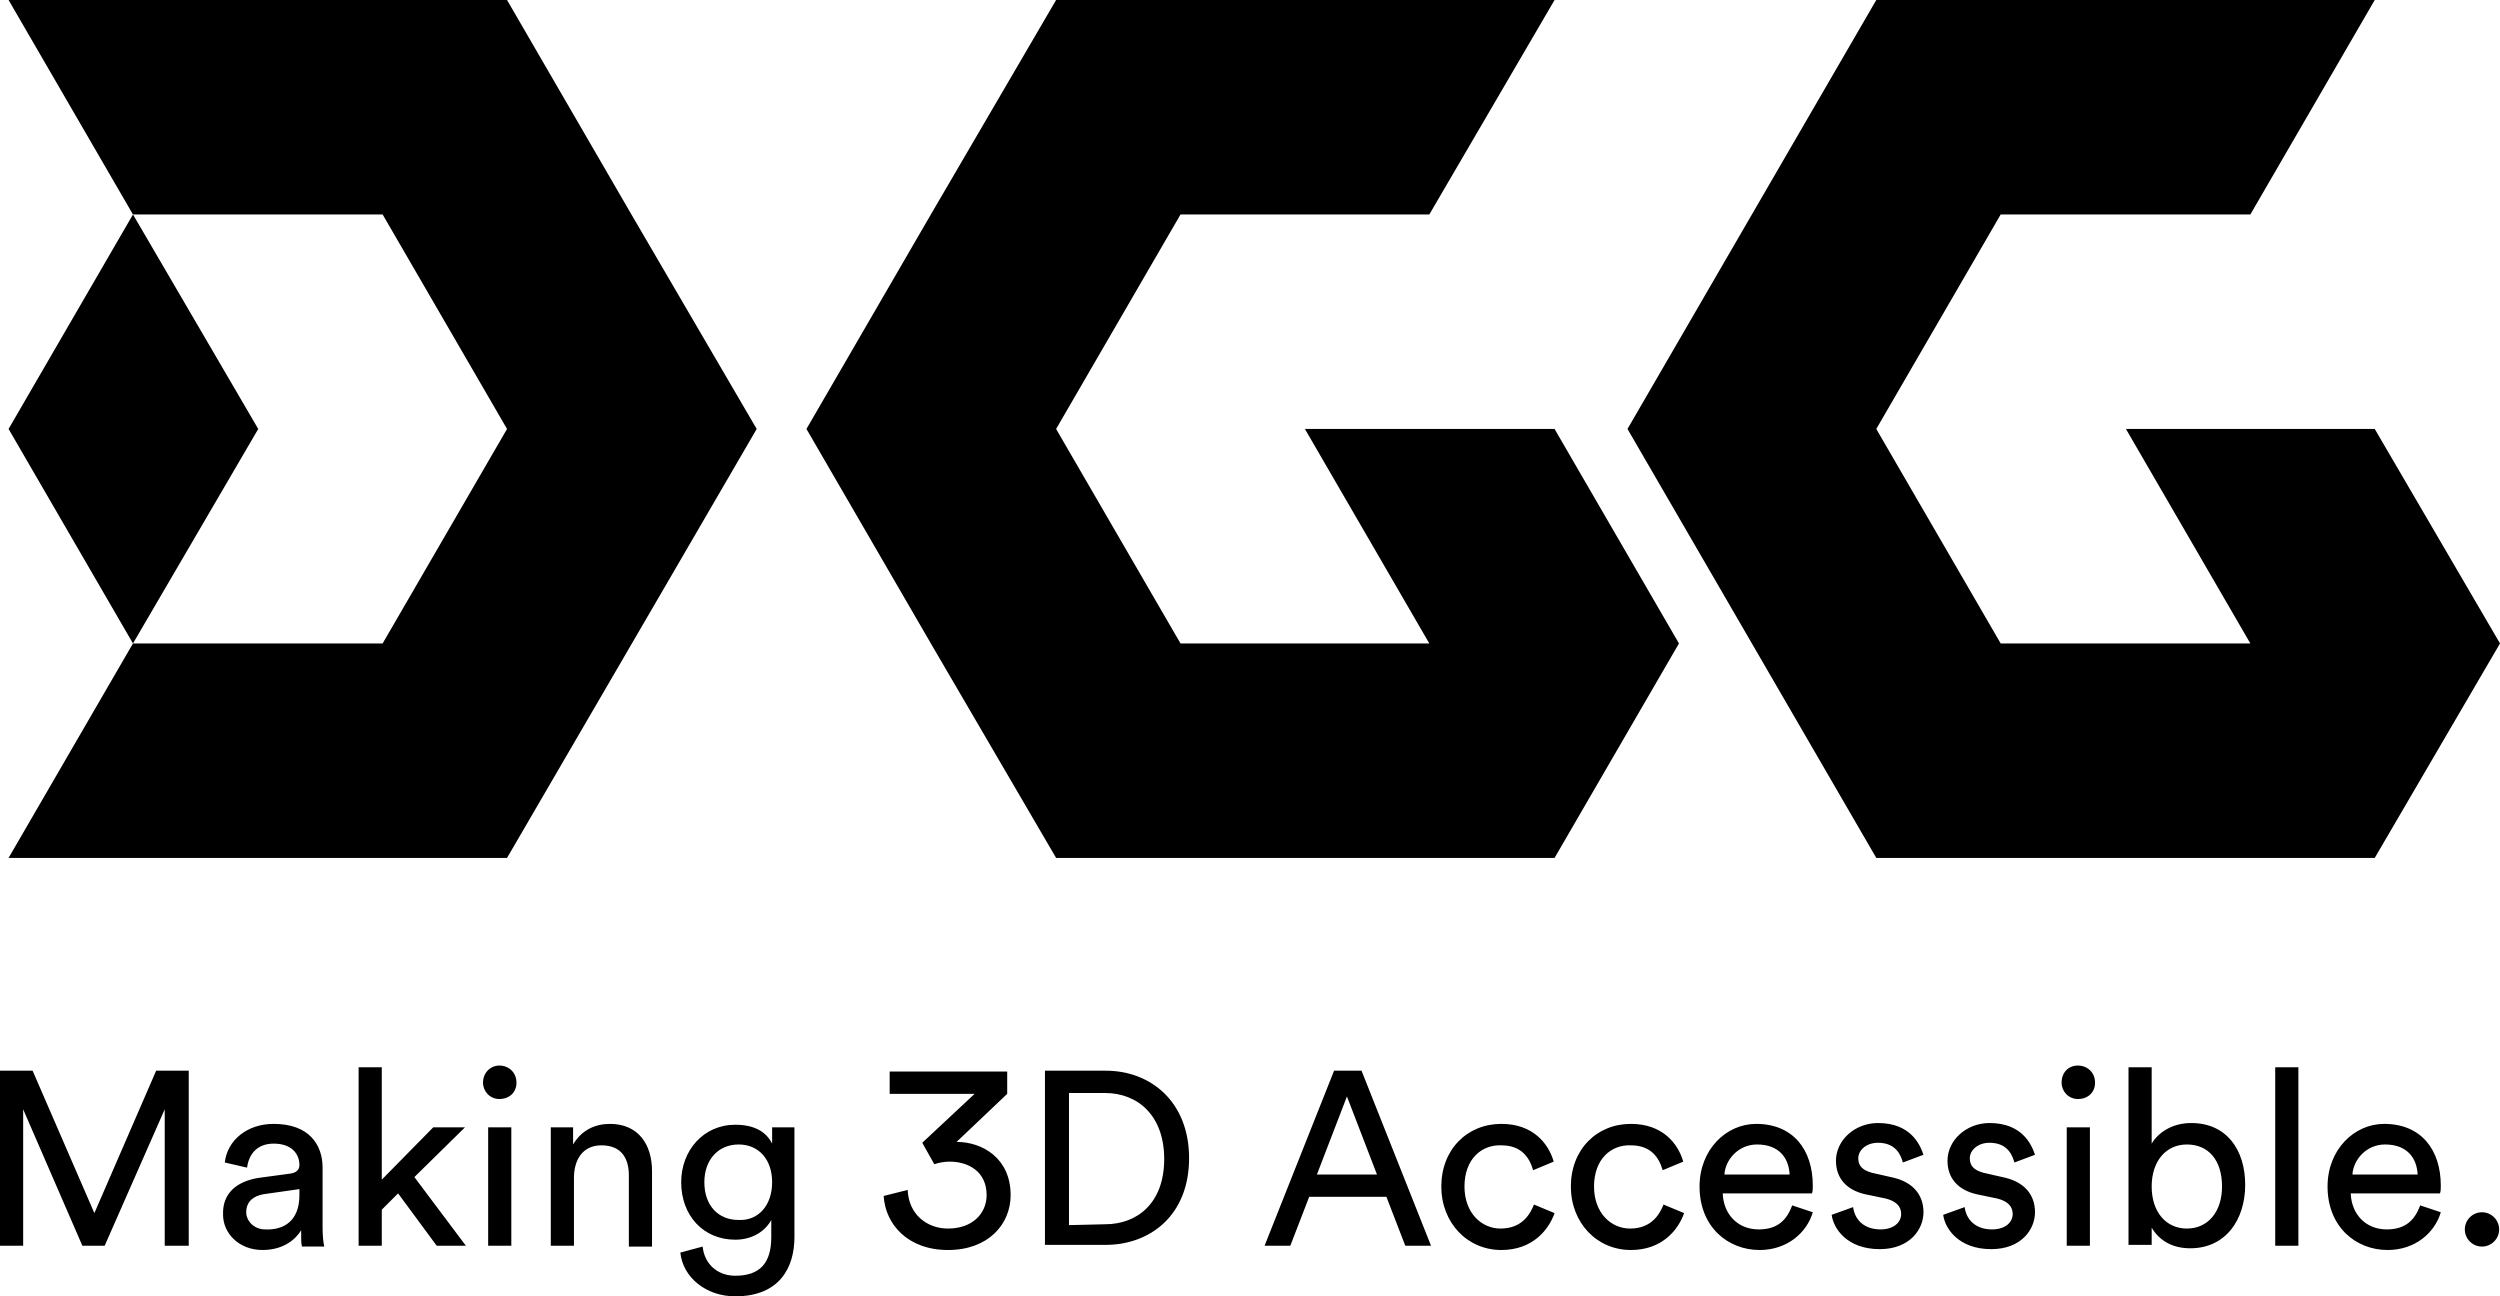
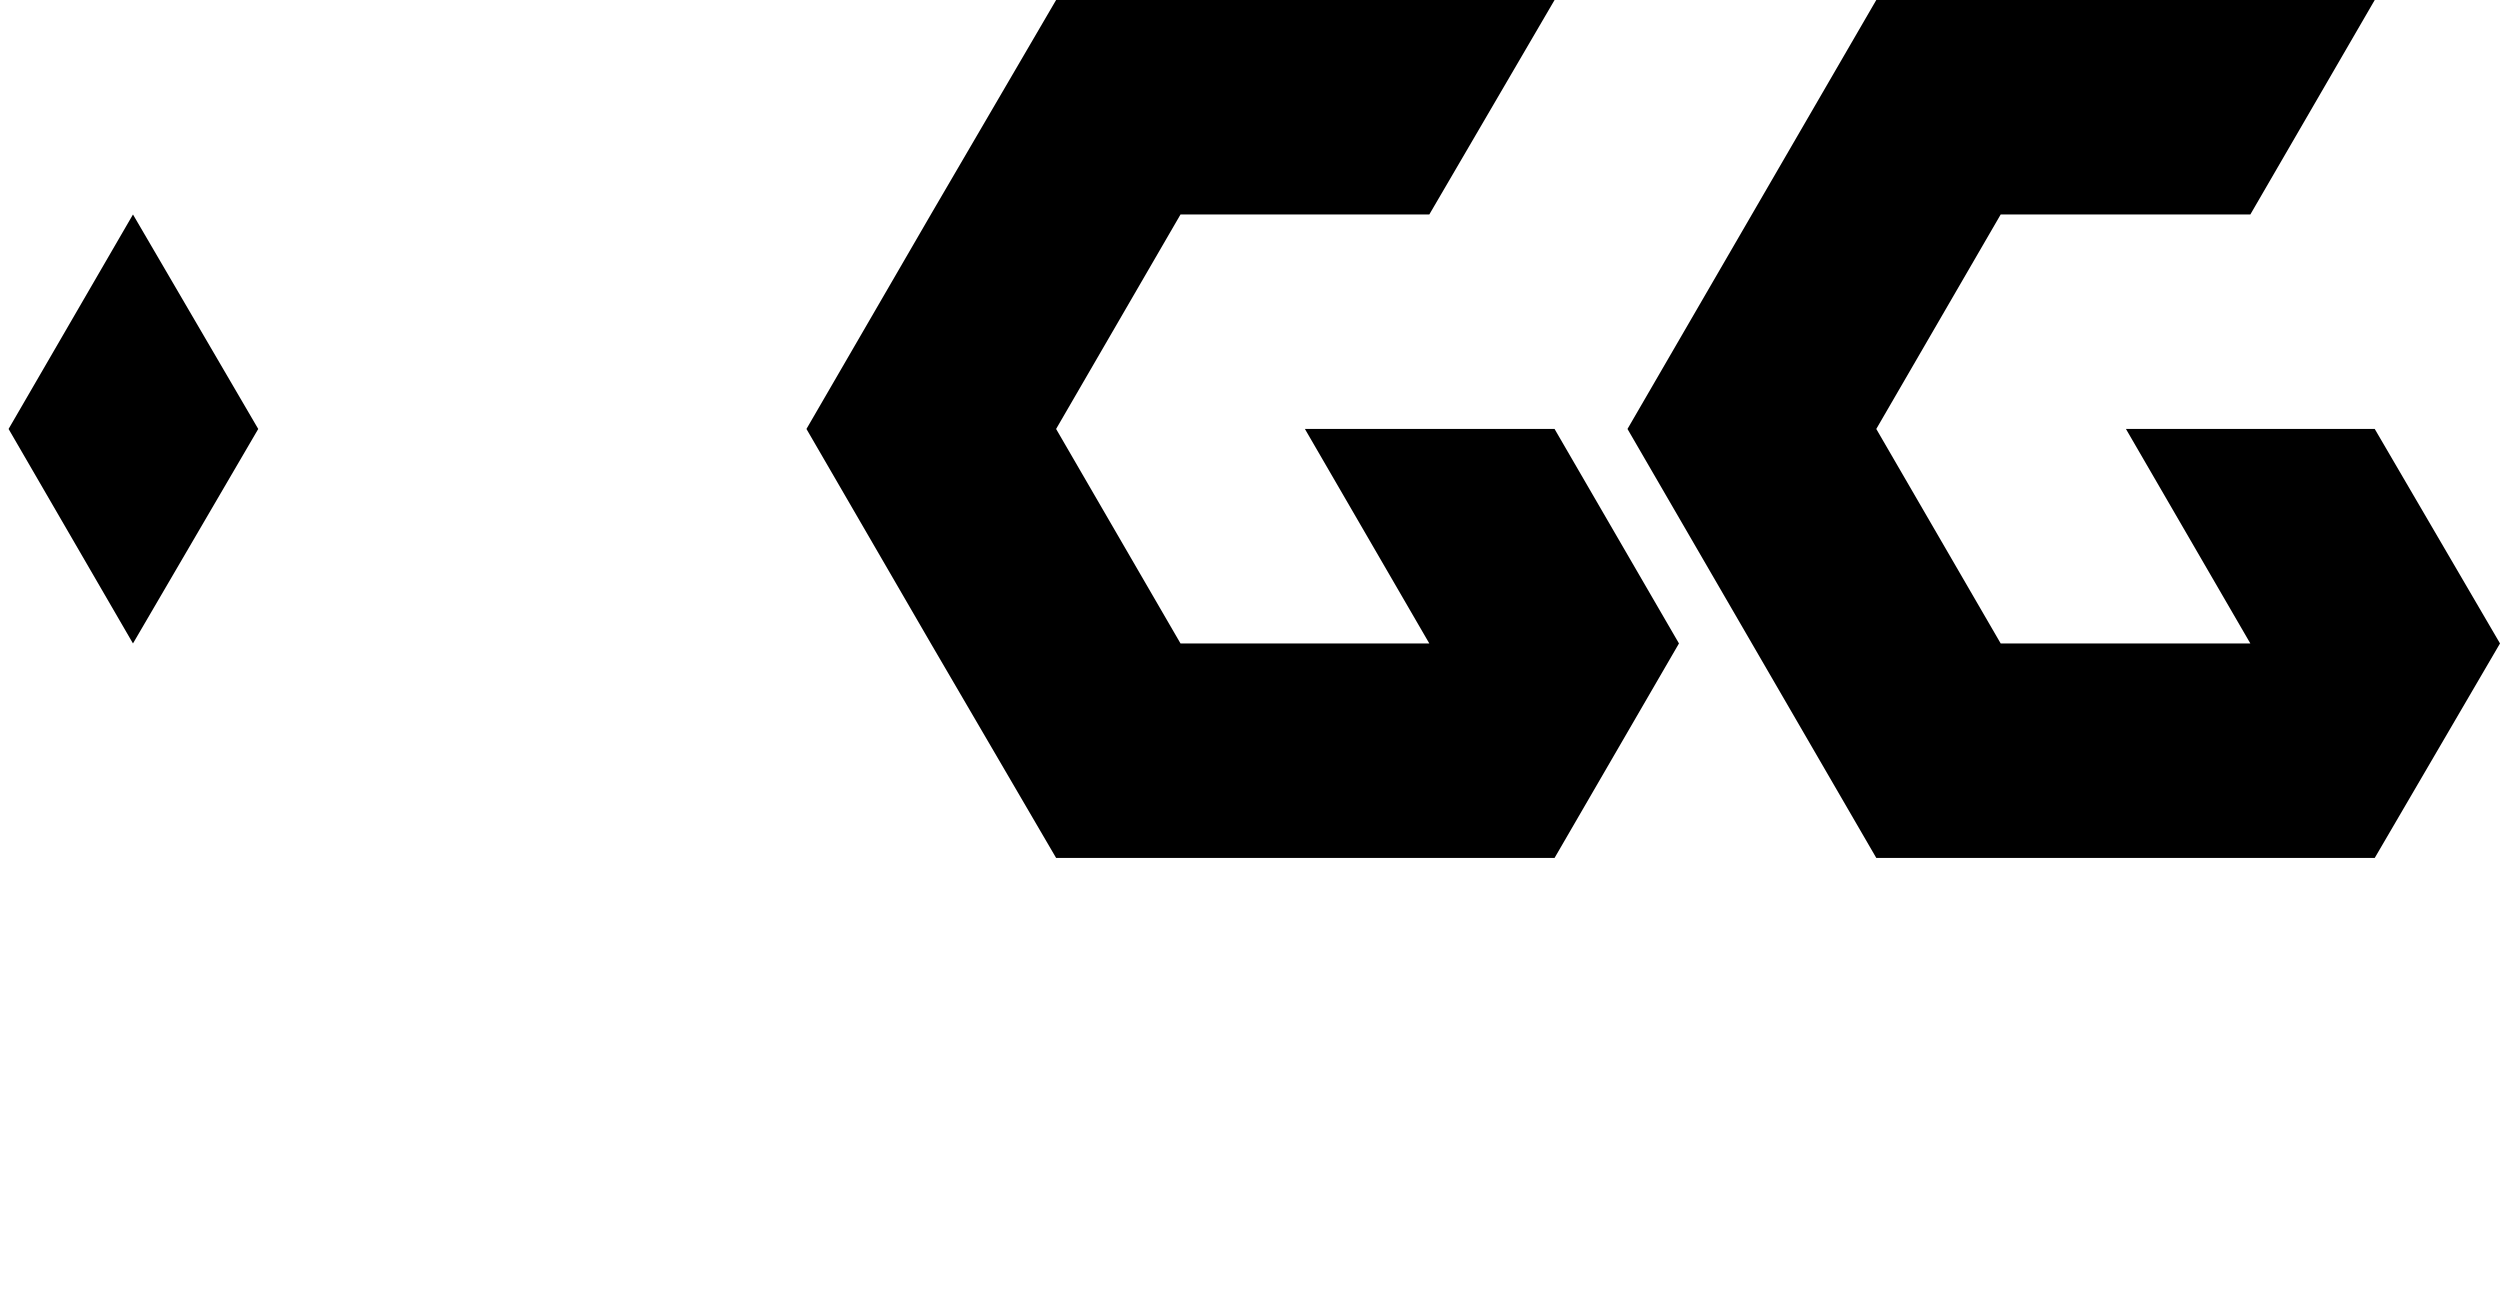
<svg xmlns="http://www.w3.org/2000/svg" viewBox="0 0 291.4 151.1">
  <g>
    <path d="M195.7 75l-14.5-25h-29.1l14.5 25h-29l-14.5-25 14.5-25h29l14.6-25H123.1l-14.6 25L94 50l14.5 25 14.6 25h58.1z" />
    <path d="M291.4 75l-14.6-25h-29l14.5 25h-29.1l-14.5-25 14.5-25h29.1l14.5-25H218.7l-14.5 25-14.5 25 14.5 25 14.5 25h58.1zM30.1 50L15.5 25 1 50l14.5 25z" />
-     <path d="M88.2 50L73.6 25 59.1 0H1l14.5 25h29.1l14.5 25-14.5 25H15.5L1 100h58.1l17.7-30.4zm-69 95.2v-15.9l-7 15.9H9.6l-6.9-15.9v15.9H0v-20.4h3.8l7.2 16.6 7.2-16.6H22v20.4zm10.9-7.9l3.7-.5c.8-.1 1.1-.5 1.1-1 0-1.3-.9-2.5-3-2.5-1.9 0-2.9 1.2-3.1 2.8l-2.6-.6c.3-2.6 2.6-4.5 5.7-4.5 4.1 0 5.7 2.4 5.7 5.1v6.9c0 1.2.1 1.9.2 2.3h-2.6c-.1-.3-.1-.9-.1-1.9-.6 1-2 2.3-4.5 2.3-2.8 0-4.6-2-4.6-4.1-.1-2.6 1.7-3.9 4.1-4.3zm4.8 2v-.7l-4.2.6c-1.1.2-2 .8-2 2.1 0 1 .9 2 2.2 2 2.2.1 4-1 4-4zm13.4-2.1l6 8h-3.4l-4.5-6.1-1.9 1.9v4.2h-2.7v-20.8h2.7v13.1l6-6.1h3.7zm9.9-13c1.1 0 2 .8 2 2 0 1.1-.8 1.9-2 1.9-1.1 0-1.9-.9-1.9-1.9 0-1.2.9-2 1.9-2zm-1.3 21v-13.8h2.7v13.8zm10 0h-2.7v-13.8h2.6v2c1-1.7 2.6-2.4 4.3-2.4 3.3 0 4.9 2.4 4.9 5.5v8.8h-2.7V137c0-1.9-.8-3.5-3.2-3.5-2.2 0-3.2 1.7-3.2 3.8zm15 .1c.2 2 1.7 3.4 3.8 3.4 2.9 0 4.2-1.5 4.2-4.5v-2c-.7 1.3-2.2 2.3-4.2 2.3-3.7 0-6.3-2.8-6.3-6.7 0-3.7 2.6-6.7 6.3-6.7 2.2 0 3.6.8 4.3 2.2v-1.9h2.6v12.8c0 3.5-1.7 6.9-6.9 6.9-3.4 0-6.1-2.2-6.4-5.1zm8.1-7.5c0-2.7-1.6-4.4-3.9-4.4-2.4 0-4 1.8-4 4.4 0 2.7 1.6 4.4 4 4.4 2.3.1 3.9-1.7 3.9-4.4zm17.5-4.6l6.1-5.7h-9.9v-2.6h13.7v2.6l-5.9 5.6c3 0 6.3 1.9 6.3 6.2 0 3.4-2.6 6.4-7.3 6.4s-7.3-3-7.5-6.3l2.8-.7c.1 2.8 2.2 4.5 4.7 4.5 2.9 0 4.5-1.8 4.5-3.9 0-2.8-2.2-3.9-4.3-3.9-.6 0-1.2.1-1.8.3zm14.3 12v-20.4h7.1c5.2 0 9.7 3.6 9.7 10.2 0 6.7-4.6 10.1-9.7 10.1h-7.1zm7-2.5c3.8 0 6.9-2.5 6.9-7.6s-3.1-7.7-6.9-7.7h-4.2v15.4zm32.8-3.2h-9l-2.2 5.7h-3l8.1-20.4h3.2l8.1 20.4h-3zm-8.1-2.6h7l-3.5-9.1zm17.2 1.4c0 3.1 2 4.9 4.2 4.9 2.6 0 3.5-1.8 3.9-2.8l2.4 1c-.7 2-2.6 4.3-6.2 4.3-4 0-7-3.2-7-7.4 0-4.3 3-7.3 7-7.3 3.7 0 5.5 2.3 6.1 4.4l-2.4 1c-.4-1.4-1.3-2.9-3.7-2.9-2.3-.1-4.3 1.6-4.3 4.8zm15.1 0c0 3.1 2 4.9 4.2 4.9 2.6 0 3.5-1.8 3.9-2.8l2.4 1c-.7 2-2.6 4.3-6.2 4.3-4 0-7-3.2-7-7.4 0-4.3 3-7.3 7-7.3 3.7 0 5.5 2.3 6.1 4.4l-2.4 1c-.4-1.4-1.3-2.9-3.7-2.9-2.3-.1-4.3 1.6-4.3 4.8zm25.5 3c-.7 2.4-3 4.4-6.2 4.4-3.7 0-7-2.7-7-7.4 0-4.3 3.1-7.3 6.6-7.3 4.3 0 6.6 3 6.6 7.2 0 .3 0 .7-.1.9h-10.4c.1 2.5 1.8 4.2 4.2 4.2 2.3 0 3.3-1.2 3.9-2.8zm-2.7-4.4c-.1-2-1.3-3.5-3.8-3.5-2.2 0-3.7 1.8-3.8 3.5zm7.4 3.8c.2 1.5 1.3 2.6 3.2 2.6 1.5 0 2.4-.8 2.4-1.8 0-.9-.6-1.5-1.8-1.8l-2.4-.5c-2.2-.5-3.4-1.9-3.4-3.9 0-2.4 2.2-4.4 4.9-4.4 3.8 0 4.9 2.5 5.3 3.7l-2.4.9c-.2-.7-.7-2.3-2.9-2.3-1.4 0-2.3.9-2.3 1.8s.5 1.4 1.6 1.7l2.2.5c2.5.5 3.8 2 3.8 4.1 0 2-1.6 4.3-5.1 4.3-3.8 0-5.4-2.4-5.6-4zm13 0c.2 1.5 1.3 2.6 3.2 2.6 1.5 0 2.4-.8 2.4-1.8 0-.9-.6-1.5-1.8-1.8l-2.4-.5c-2.2-.5-3.4-1.9-3.4-3.9 0-2.4 2.2-4.4 4.9-4.4 3.8 0 4.9 2.5 5.3 3.7l-2.4.9c-.2-.7-.7-2.3-2.9-2.3-1.4 0-2.3.9-2.3 1.8s.5 1.4 1.6 1.7l2.2.5c2.5.5 3.8 2 3.8 4.1 0 2-1.6 4.3-5.1 4.3-3.8 0-5.4-2.4-5.6-4zm13.2-16.5c1.1 0 2 .8 2 2 0 1.1-.8 1.9-2 1.9-1.1 0-1.9-.9-1.9-1.9 0-1.2.8-2 1.9-2zm-1.3 21v-13.8h2.7v13.8zm7.2 0v-20.8h2.7v8.9c.7-1.2 2.3-2.4 4.6-2.4 4.2 0 6.3 3.2 6.3 7.2 0 4.1-2.3 7.4-6.4 7.4-2.1 0-3.6-.9-4.5-2.4v2h-2.7zm6.8-11.8c-2.4 0-4.1 1.9-4.1 4.9s1.7 4.9 4.1 4.9c2.5 0 4.1-2 4.1-4.9 0-3.1-1.6-4.9-4.1-4.9zm10.3 11.8v-20.8h2.7v20.8zm19.3-3.9c-.7 2.4-3 4.4-6.2 4.4-3.7 0-7-2.7-7-7.4 0-4.3 3.1-7.3 6.6-7.3 4.3 0 6.6 3 6.6 7.2 0 .3 0 .7-.1.9H274c.1 2.5 1.8 4.2 4.2 4.2 2.3 0 3.3-1.2 3.9-2.8zm-2.7-4.4c-.1-2-1.3-3.5-3.8-3.5-2.2 0-3.7 1.8-3.8 3.5zm7.5 4.4c1.1 0 2 .9 2 2s-.9 2-2 2-2-.9-2-2 .9-2 2-2z" />
  </g>
</svg>